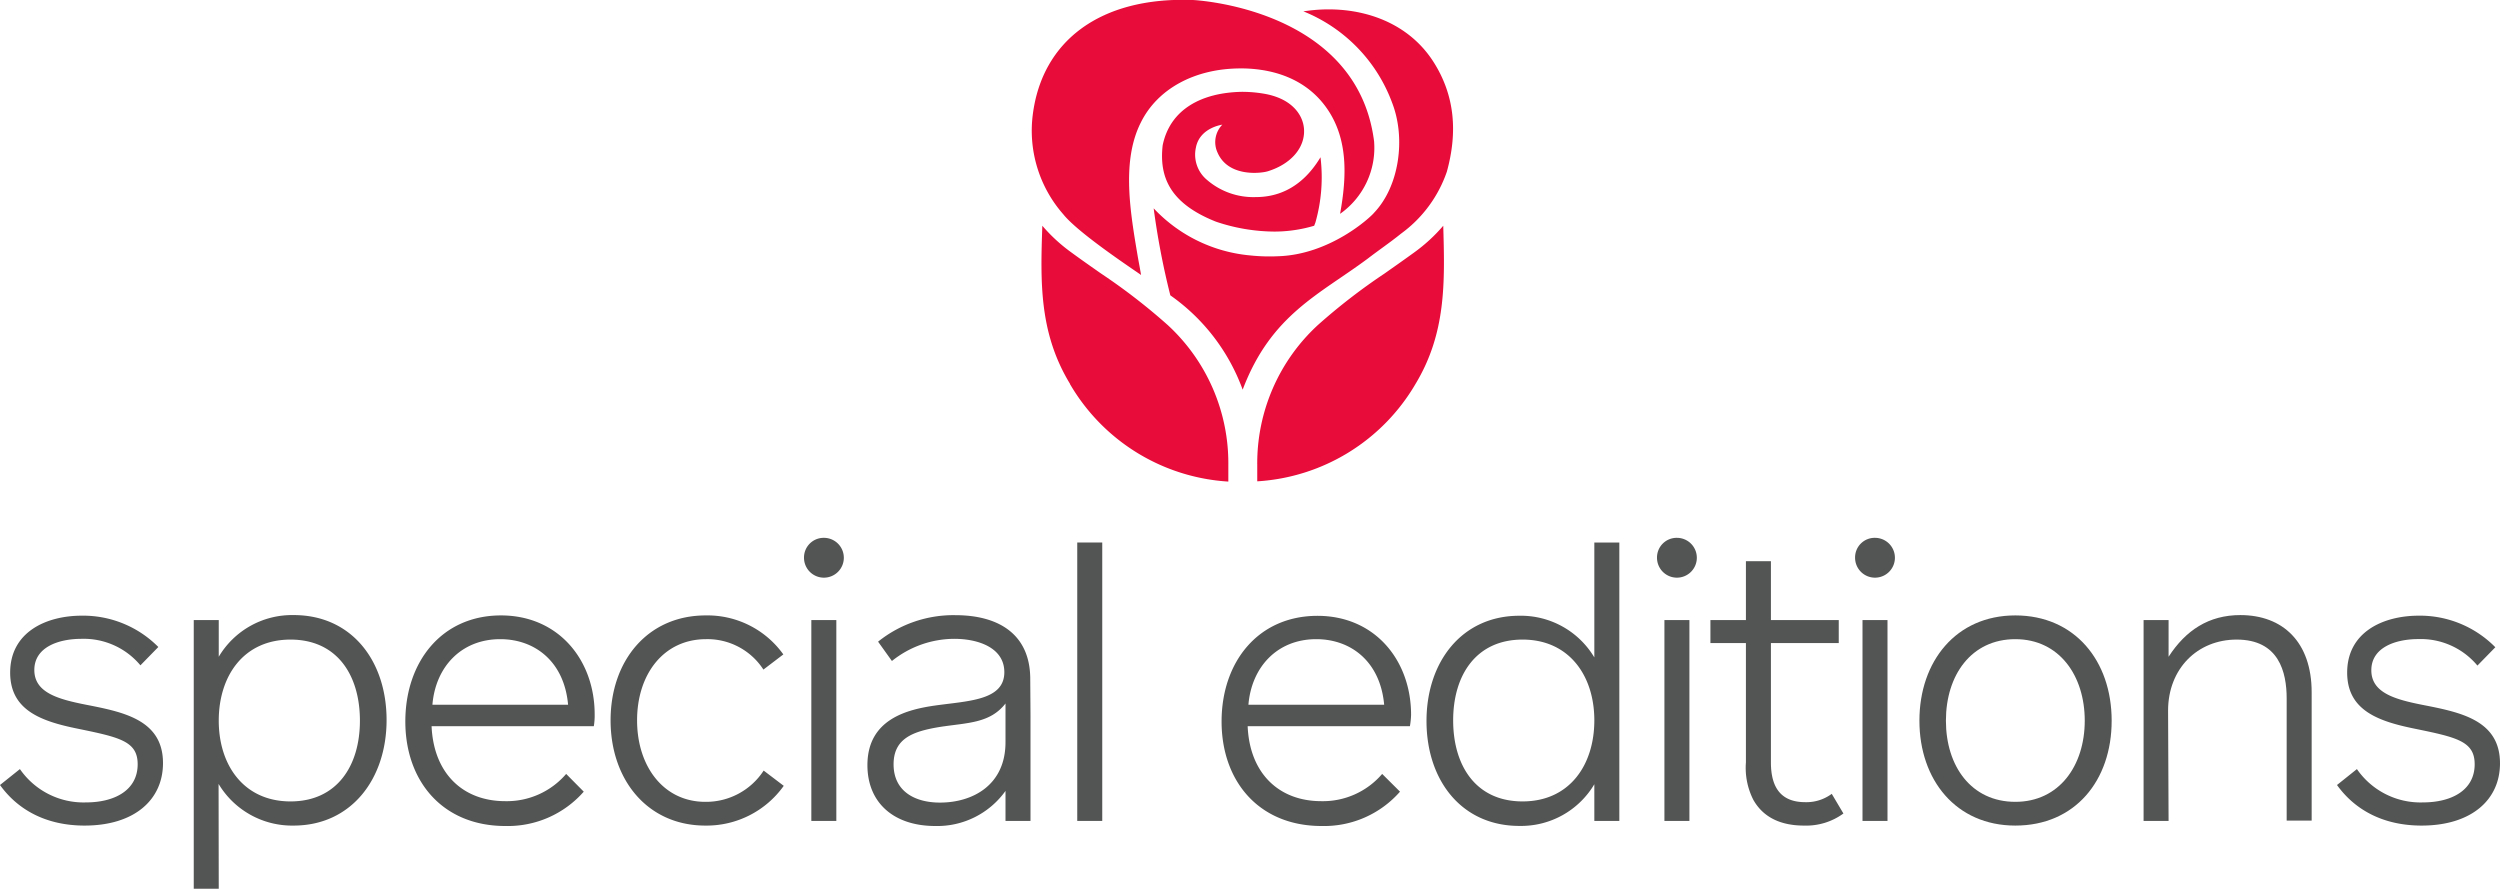
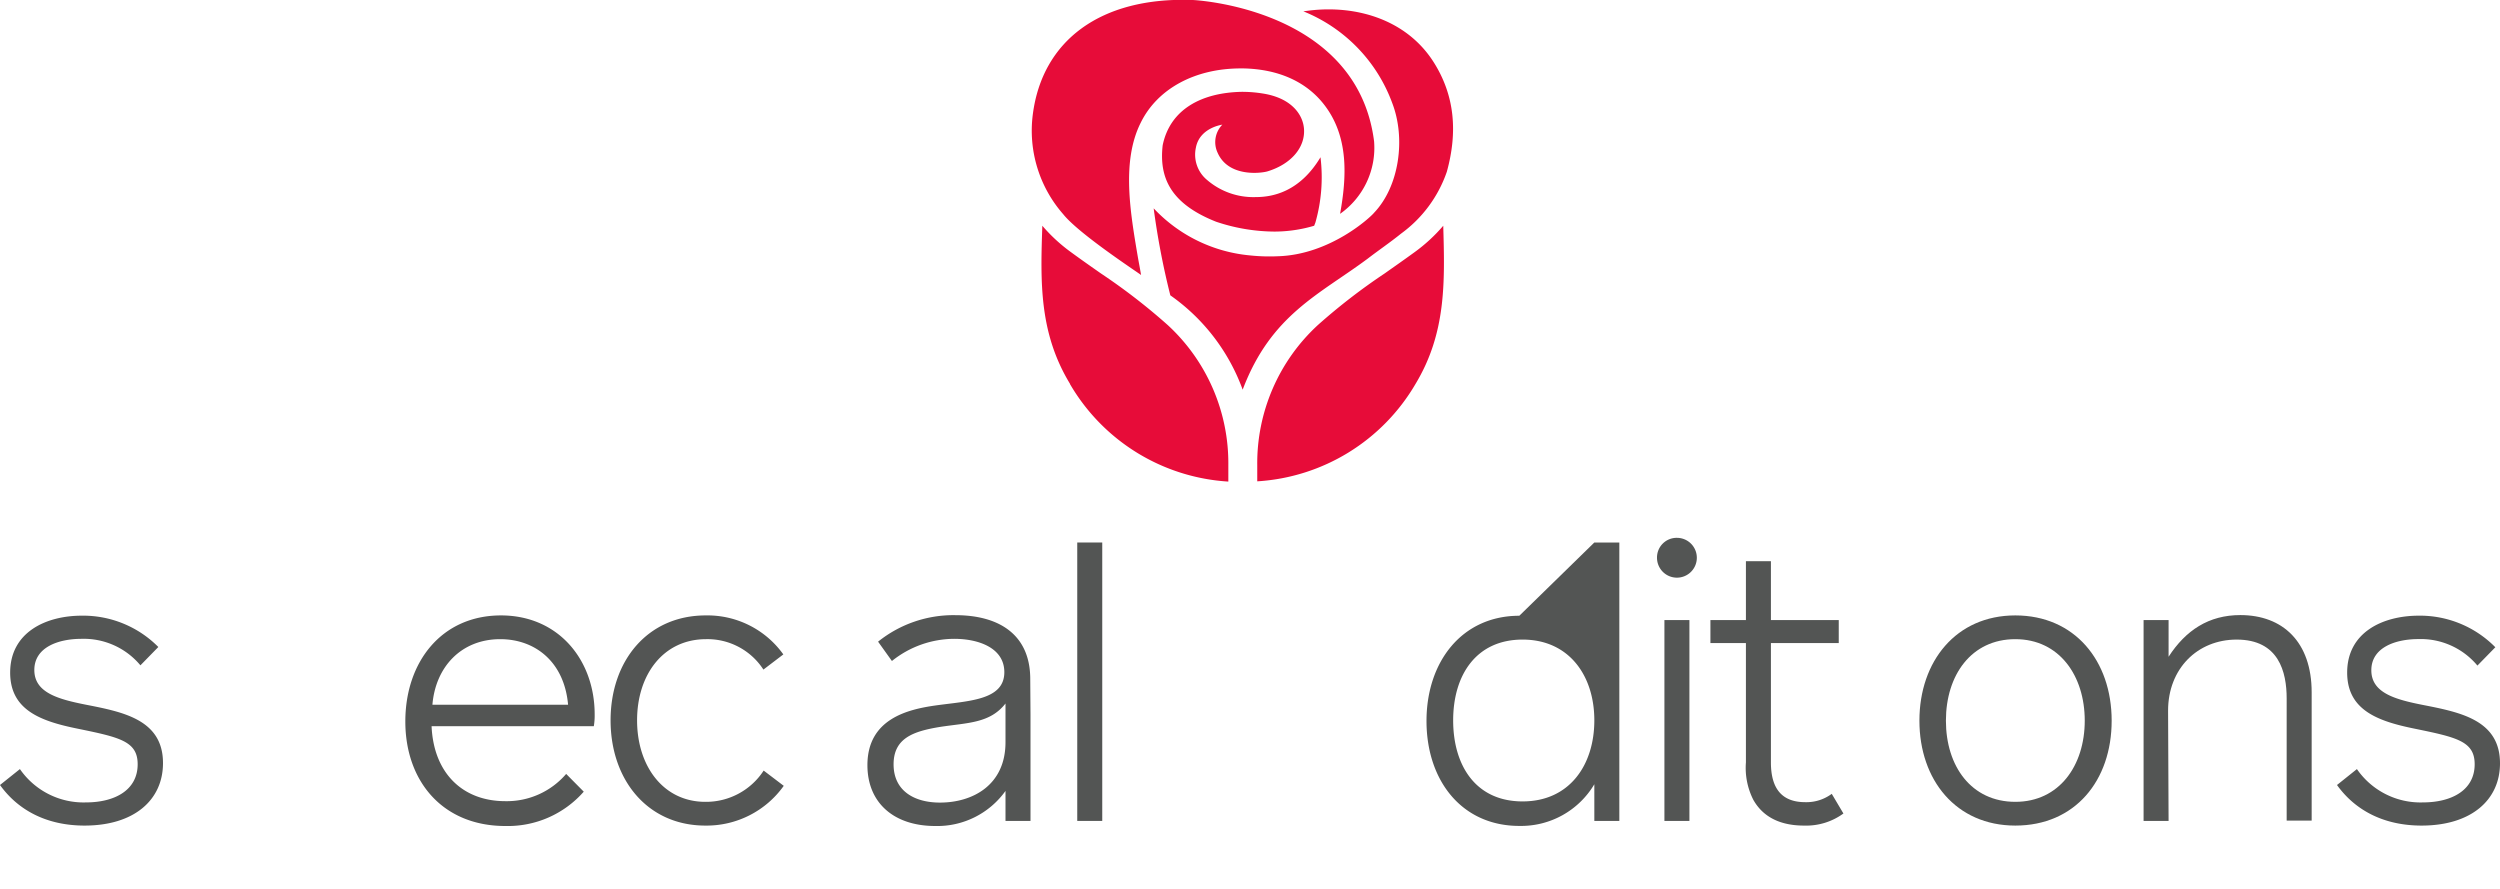
<svg xmlns="http://www.w3.org/2000/svg" viewBox="0 0 300 106.65">
  <defs>
    <style>.cls-1{fill:#535554;}.cls-2{fill:#e70c39;}</style>
  </defs>
  <g id="Layer_1" data-name="Layer 1">
    <path class="cls-1" d="M10.15,99.07c-4.58,0-8-1.87-10.15-4.87l2.39-1.91a9.28,9.28,0,0,0,7.91,4c3.5,0,6.22-1.49,6.22-4.58,0-2.76-2.15-3.23-7.16-4.26-4.4-.89-8.14-2.2-8.14-6.74,0-4.82,4.26-6.83,8.61-6.83A12.7,12.7,0,0,1,19,77.64l-2.15,2.2a8.85,8.85,0,0,0-7.07-3.18c-2.76,0-5.66,1-5.66,3.74s2.9,3.51,6.22,4.17c4.5.88,9.22,1.82,9.22,7C19.56,96,16.1,99.07,10.15,99.07Z" />
-     <path class="cls-1" d="M26.25,106.65h-3V74.41h3v4.4a10.22,10.22,0,0,1,9-5c6.93,0,11.14,5.47,11.14,12.59S42.11,99.07,35.23,99.07a10.28,10.28,0,0,1-9-5Zm8.61-10.48c5.57,0,8.33-4.26,8.33-9.69s-2.71-9.73-8.33-9.73-8.61,4.35-8.61,9.73S29.29,96.17,34.86,96.17Z" />
    <path class="cls-1" d="M71.26,87.14H51.79c.24,5.61,3.7,9,8.85,9a9.38,9.38,0,0,0,7.3-3.27L70.05,95a12.12,12.12,0,0,1-9.41,4.12c-7.53,0-12-5.38-12-12.54S53,73.85,60.12,73.85c6.88,0,11.24,5.33,11.24,11.88A7.89,7.89,0,0,1,71.26,87.14Zm-3.09-2.57c-.46-5.2-4-7.87-8.14-7.87-4.68,0-7.77,3.33-8.14,7.87Z" />
    <path class="cls-1" d="M94.05,94.3a11.37,11.37,0,0,1-9.41,4.77c-6.92,0-11.37-5.47-11.37-12.63s4.45-12.59,11.42-12.59A11.19,11.19,0,0,1,94,78.53l-2.39,1.82a8,8,0,0,0-6.88-3.65c-5.1,0-8.28,4.21-8.28,9.74s3.18,9.78,8.19,9.78a8.24,8.24,0,0,0,7-3.75Z" />
-     <path class="cls-1" d="M98.86,64.54a2.39,2.39,0,1,1-2.38,2.38A2.36,2.36,0,0,1,98.86,64.54Zm-1.5,9.87h3v24.1h-3Z" />
    <path class="cls-1" d="M123.66,85.73V98.51h-3v-3.6a10.06,10.06,0,0,1-8.43,4.21c-5,0-8.14-2.81-8.14-7.3,0-5.57,4.87-6.69,8.14-7.16,4-.56,8.29-.61,8.29-4,0-2.94-3.14-4-6-4a12,12,0,0,0-7.49,2.66L105.37,77a14.42,14.42,0,0,1,9.26-3.18c5.34,0,9,2.39,9,7.67Zm-3-1.31c-1.87,2.39-4.54,2.3-7.86,2.81-3.14.52-5.57,1.31-5.57,4.49s2.48,4.59,5.57,4.59c3.88,0,7.86-2.06,7.86-7.25Z" />
    <path class="cls-1" d="M129.27,65.1h3V98.51h-3Z" />
-     <path class="cls-1" d="M169.19,87.14H149.72c.23,5.61,3.7,9,8.84,9a9.36,9.36,0,0,0,7.3-3.27L168,95a12.11,12.11,0,0,1-9.41,4.12c-7.53,0-12-5.38-12-12.54s4.4-12.68,11.51-12.68c6.88,0,11.23,5.33,11.23,11.88A9.39,9.39,0,0,1,169.19,87.14Zm-3.09-2.57c-.47-5.2-4-7.87-8.15-7.87-4.67,0-7.76,3.33-8.14,7.87Z" />
-     <path class="cls-1" d="M191.32,65.1h3V98.51h-3v-4.4a10.23,10.23,0,0,1-9,5c-6.93,0-11.14-5.47-11.14-12.59s4.26-12.63,11.14-12.63a10.26,10.26,0,0,1,9,5Zm-8.61,11.65c-5.57,0-8.33,4.26-8.33,9.69s2.71,9.73,8.33,9.73,8.61-4.35,8.61-9.73S188.27,76.75,182.71,76.75Z" />
+     <path class="cls-1" d="M191.32,65.1h3V98.51h-3v-4.4a10.23,10.23,0,0,1-9,5c-6.93,0-11.14-5.47-11.14-12.59s4.26-12.63,11.14-12.63Zm-8.61,11.65c-5.57,0-8.33,4.26-8.33,9.69s2.71,9.73,8.33,9.73,8.61-4.35,8.61-9.73S188.27,76.75,182.71,76.75Z" />
    <path class="cls-1" d="M201.23,64.54a2.39,2.39,0,1,1-2.39,2.38A2.36,2.36,0,0,1,201.23,64.54Zm-1.5,9.87h3v24.1h-3Z" />
    <path class="cls-1" d="M221.21,97.62a7.57,7.57,0,0,1-4.73,1.45c-2.71,0-4.86-.93-6.08-3.09a8.47,8.47,0,0,1-.89-4.49V77.17h-4.26V74.41h4.26V67.34h3v7.07h8.14v2.76h-8.14V91.49c0,3.14,1.31,4.77,4.12,4.77a5.1,5.1,0,0,0,3.18-1Z" />
-     <path class="cls-1" d="M225,64.54a2.39,2.39,0,1,1-2.39,2.38A2.35,2.35,0,0,1,225,64.54Zm-1.5,9.87h3v24.1h-3Z" />
    <path class="cls-1" d="M241.84,99.07c-7.11,0-11.51-5.47-11.51-12.59s4.4-12.63,11.51-12.63,11.56,5.43,11.56,12.63S249,99.07,241.84,99.07Zm0-22.37c-5.28,0-8.33,4.31-8.33,9.78s3.05,9.74,8.33,9.74,8.33-4.36,8.33-9.74S247.13,76.7,241.84,76.7Z" />
    <path class="cls-1" d="M260.23,98.51h-3V74.41h3v4.4c2.06-3.18,4.82-5,8.61-5,5.1,0,8.56,3.23,8.56,9.26v15.4h-3V83.82c0-3.19-.94-7.07-6-7.07-4.72,0-8.23,3.51-8.23,8.52Z" />
    <path class="cls-1" d="M290.59,99.07c-4.58,0-8-1.87-10.15-4.87l2.39-1.91a9.27,9.27,0,0,0,7.9,4c3.51,0,6.23-1.49,6.23-4.58,0-2.76-2.15-3.23-7.16-4.26-4.4-.89-8.14-2.2-8.14-6.74,0-4.82,4.25-6.83,8.61-6.83a12.7,12.7,0,0,1,9.17,3.79l-2.15,2.2a8.85,8.85,0,0,0-7.07-3.18c-2.76,0-5.66,1-5.66,3.74s2.9,3.51,6.22,4.17c4.49.88,9.22,1.82,9.22,7C300,96,296.54,99.07,290.59,99.07Z" />
    <path class="cls-2" d="M152.94,27.79a22.31,22.31,0,0,1-7-1.18c-5.54-2.19-6.85-5.35-6.42-9.17.89-4.35,4.71-6.33,9.49-6.42a15.55,15.55,0,0,1,2.52.2c3.47.54,4.83,2.55,4.95,4.25.16,2.23-1.56,4.23-4.37,5.09-.8.24-4.71.72-6-2.24a3,3,0,0,1,.57-3.36s-2.71.35-3.17,2.74a3.94,3.94,0,0,0,1.32,3.88,8.52,8.52,0,0,0,5.87,2.07c2,0,5.26-.61,7.76-4.78a19.85,19.85,0,0,1-.61,7.83l-.15.39A16.86,16.86,0,0,1,152.94,27.79Zm-25.35-2.08c1.85,2.31,8.5,6.68,9.34,7.29-.1-.6-.26-1.44-.37-2.05-.92-5.43-2-11.57.32-16.21,2-4.09,6.51-6.53,12-6.53h.35c4.13.09,7.44,1.55,9.58,4.24,3.1,3.89,2.79,8.81,2,13.21a9.68,9.68,0,0,0,4.08-8.7C162.85.88,143.14,0,143.14,0,132-.4,125.08,4.92,123.94,13.71A15.2,15.2,0,0,0,127.59,25.71Zm39.48-13.34c1.65,4.29.82,10-2.16,13.14-.44.56-5.3,5.06-11.57,5.24a22,22,0,0,1-3.33-.1A18.11,18.11,0,0,1,138.44,25a91.83,91.83,0,0,0,2,10.44,23.73,23.73,0,0,1,8.68,11.32c3.4-9,9.21-11.41,15-15.72,1.3-1,2.7-1.95,4-3a15.35,15.35,0,0,0,5.5-7.43c1.3-4.71,1-9.17-1.67-13.29-3.26-5-9.22-6.72-14.78-6.06l-.77.1A18.87,18.87,0,0,1,167.07,12.37Zm6.12,14.72a19.74,19.74,0,0,1-3.48,3.2c-1.21.88-2.4,1.71-3.56,2.53a72.71,72.71,0,0,0-8,6.18,22.54,22.54,0,0,0-7.28,16.82c0,.57,0,1.94,0,1.94a23.67,23.67,0,0,0,19-11.7C173.56,39.93,173.38,33.82,173.19,27.09Zm-44.79,19a23.66,23.66,0,0,0,19,11.7s0-1.37,0-1.94A22.53,22.53,0,0,0,140.12,39a72.71,72.71,0,0,0-8-6.18c-1.17-.82-2.36-1.65-3.56-2.53a19.74,19.74,0,0,1-3.48-3.2C124.85,33.82,124.68,39.93,128.4,46.06Z" />
  </g>
</svg>